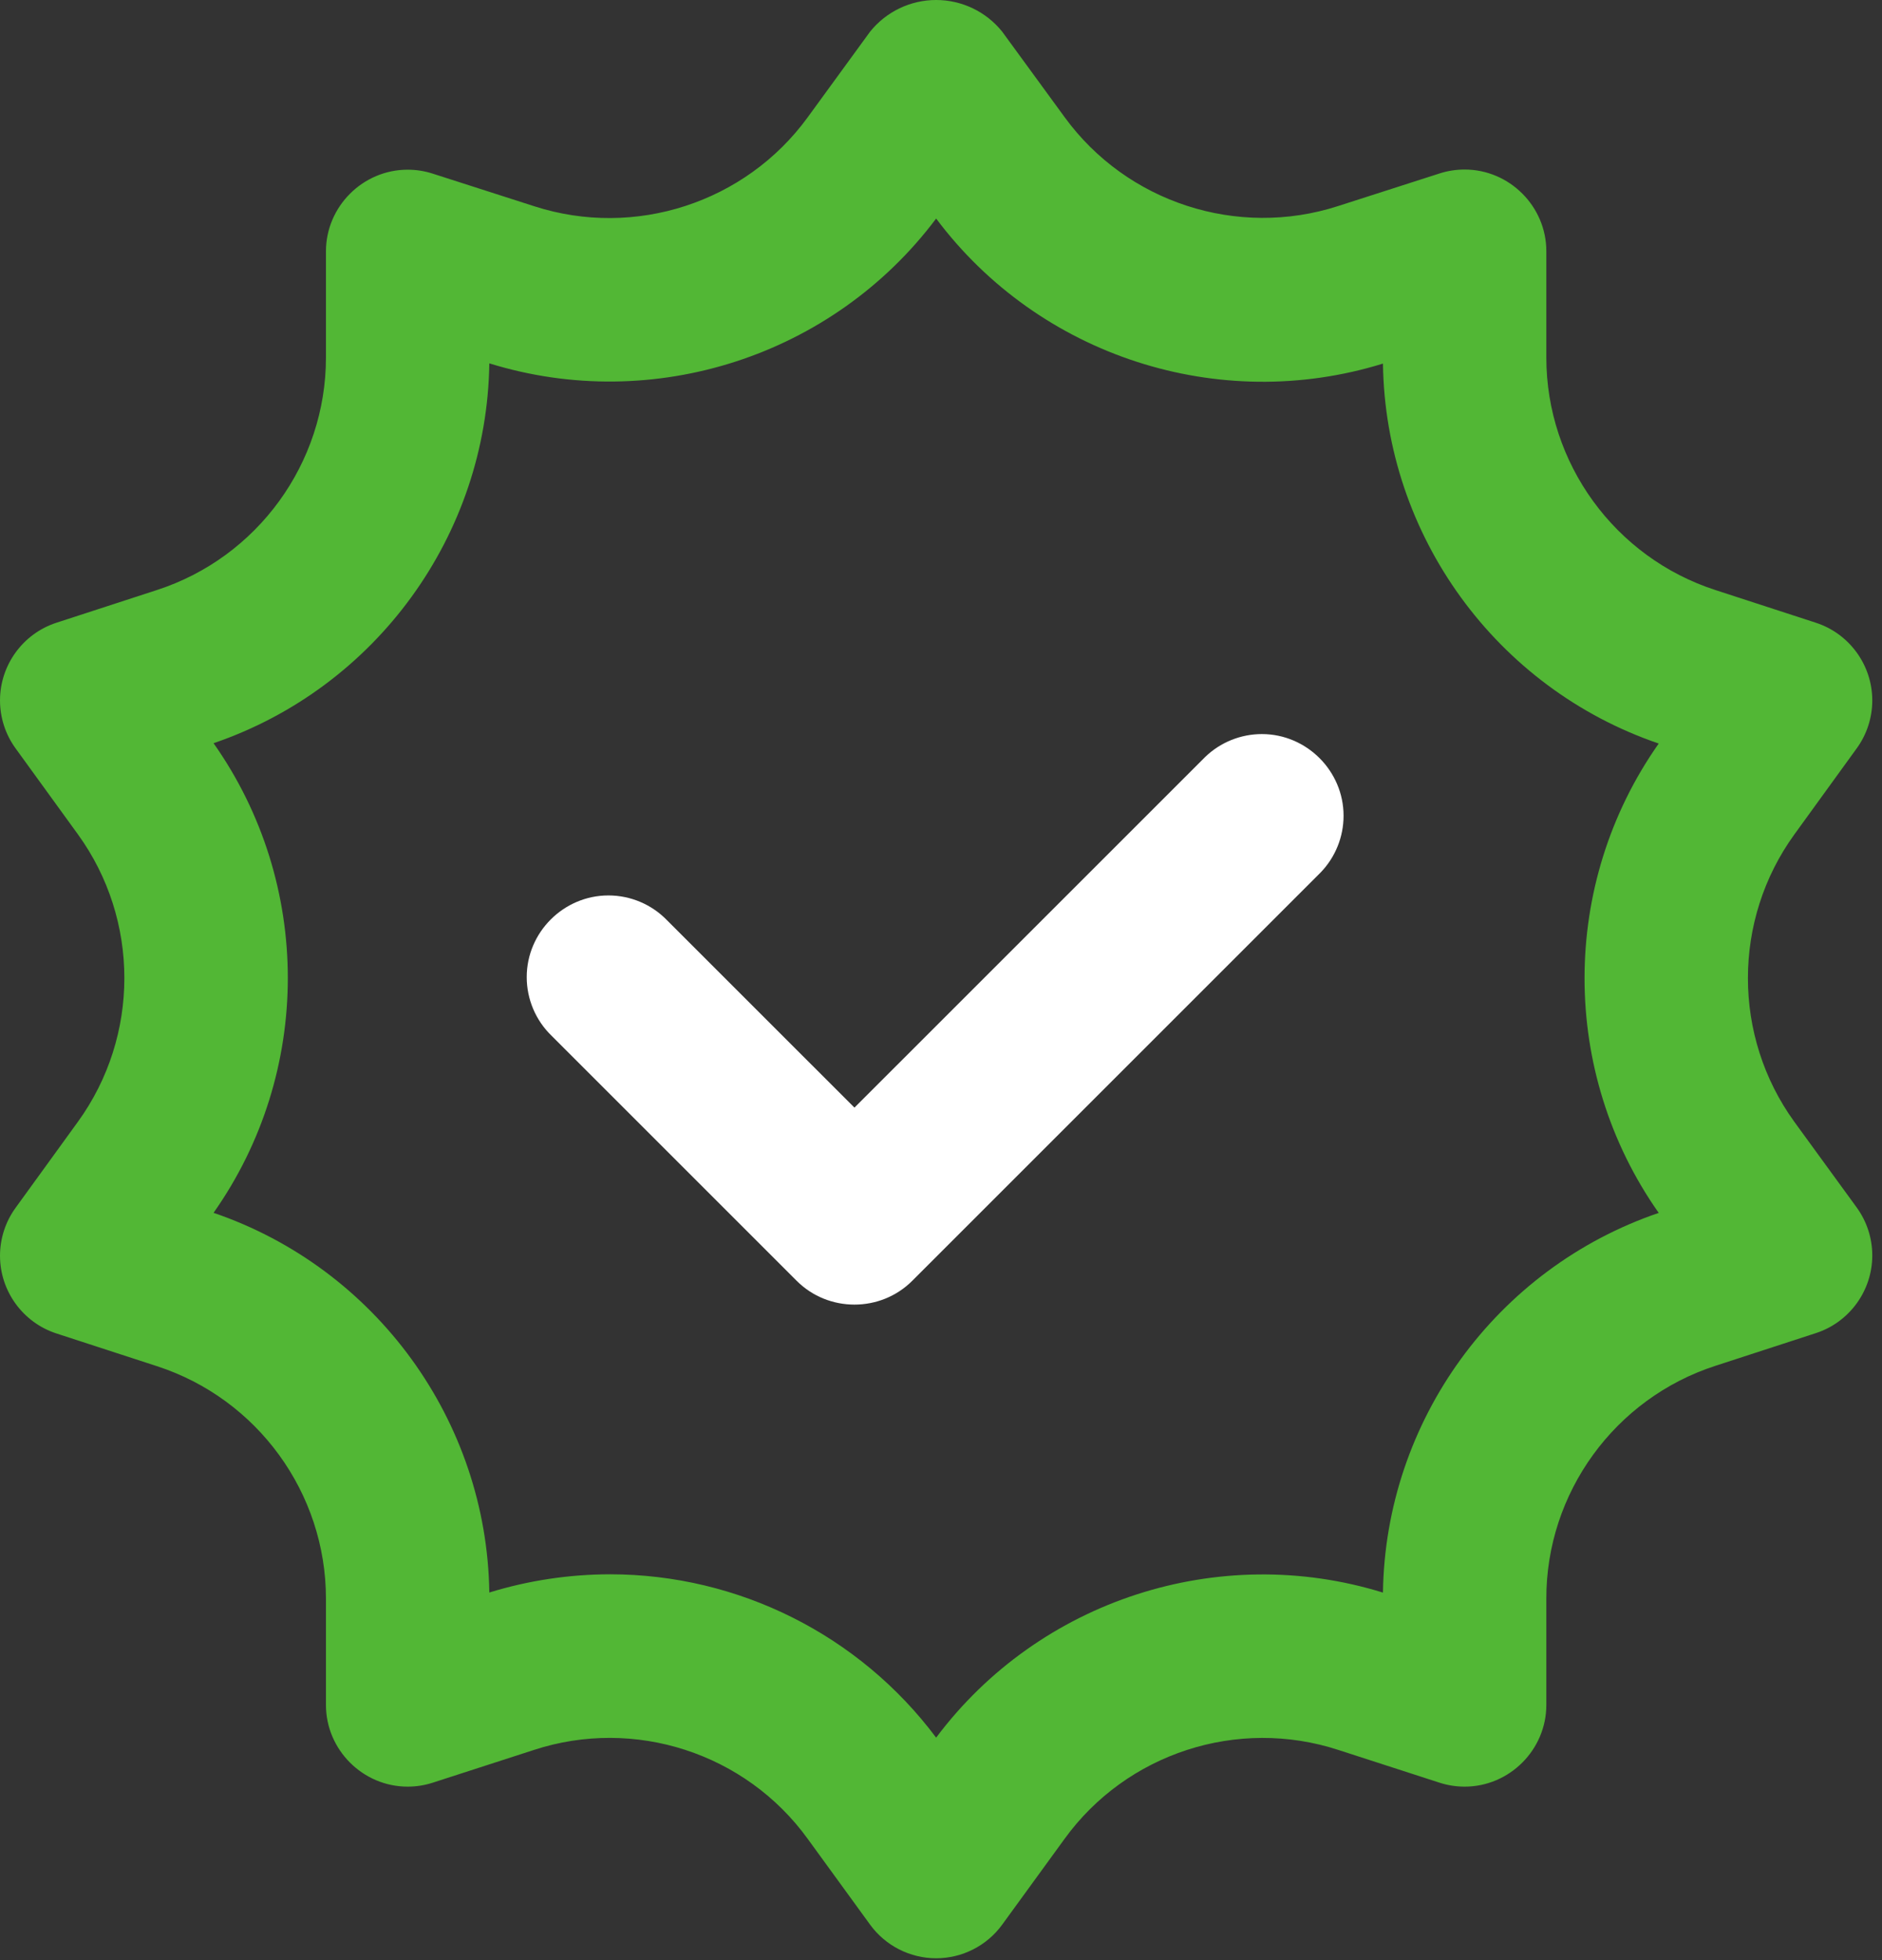
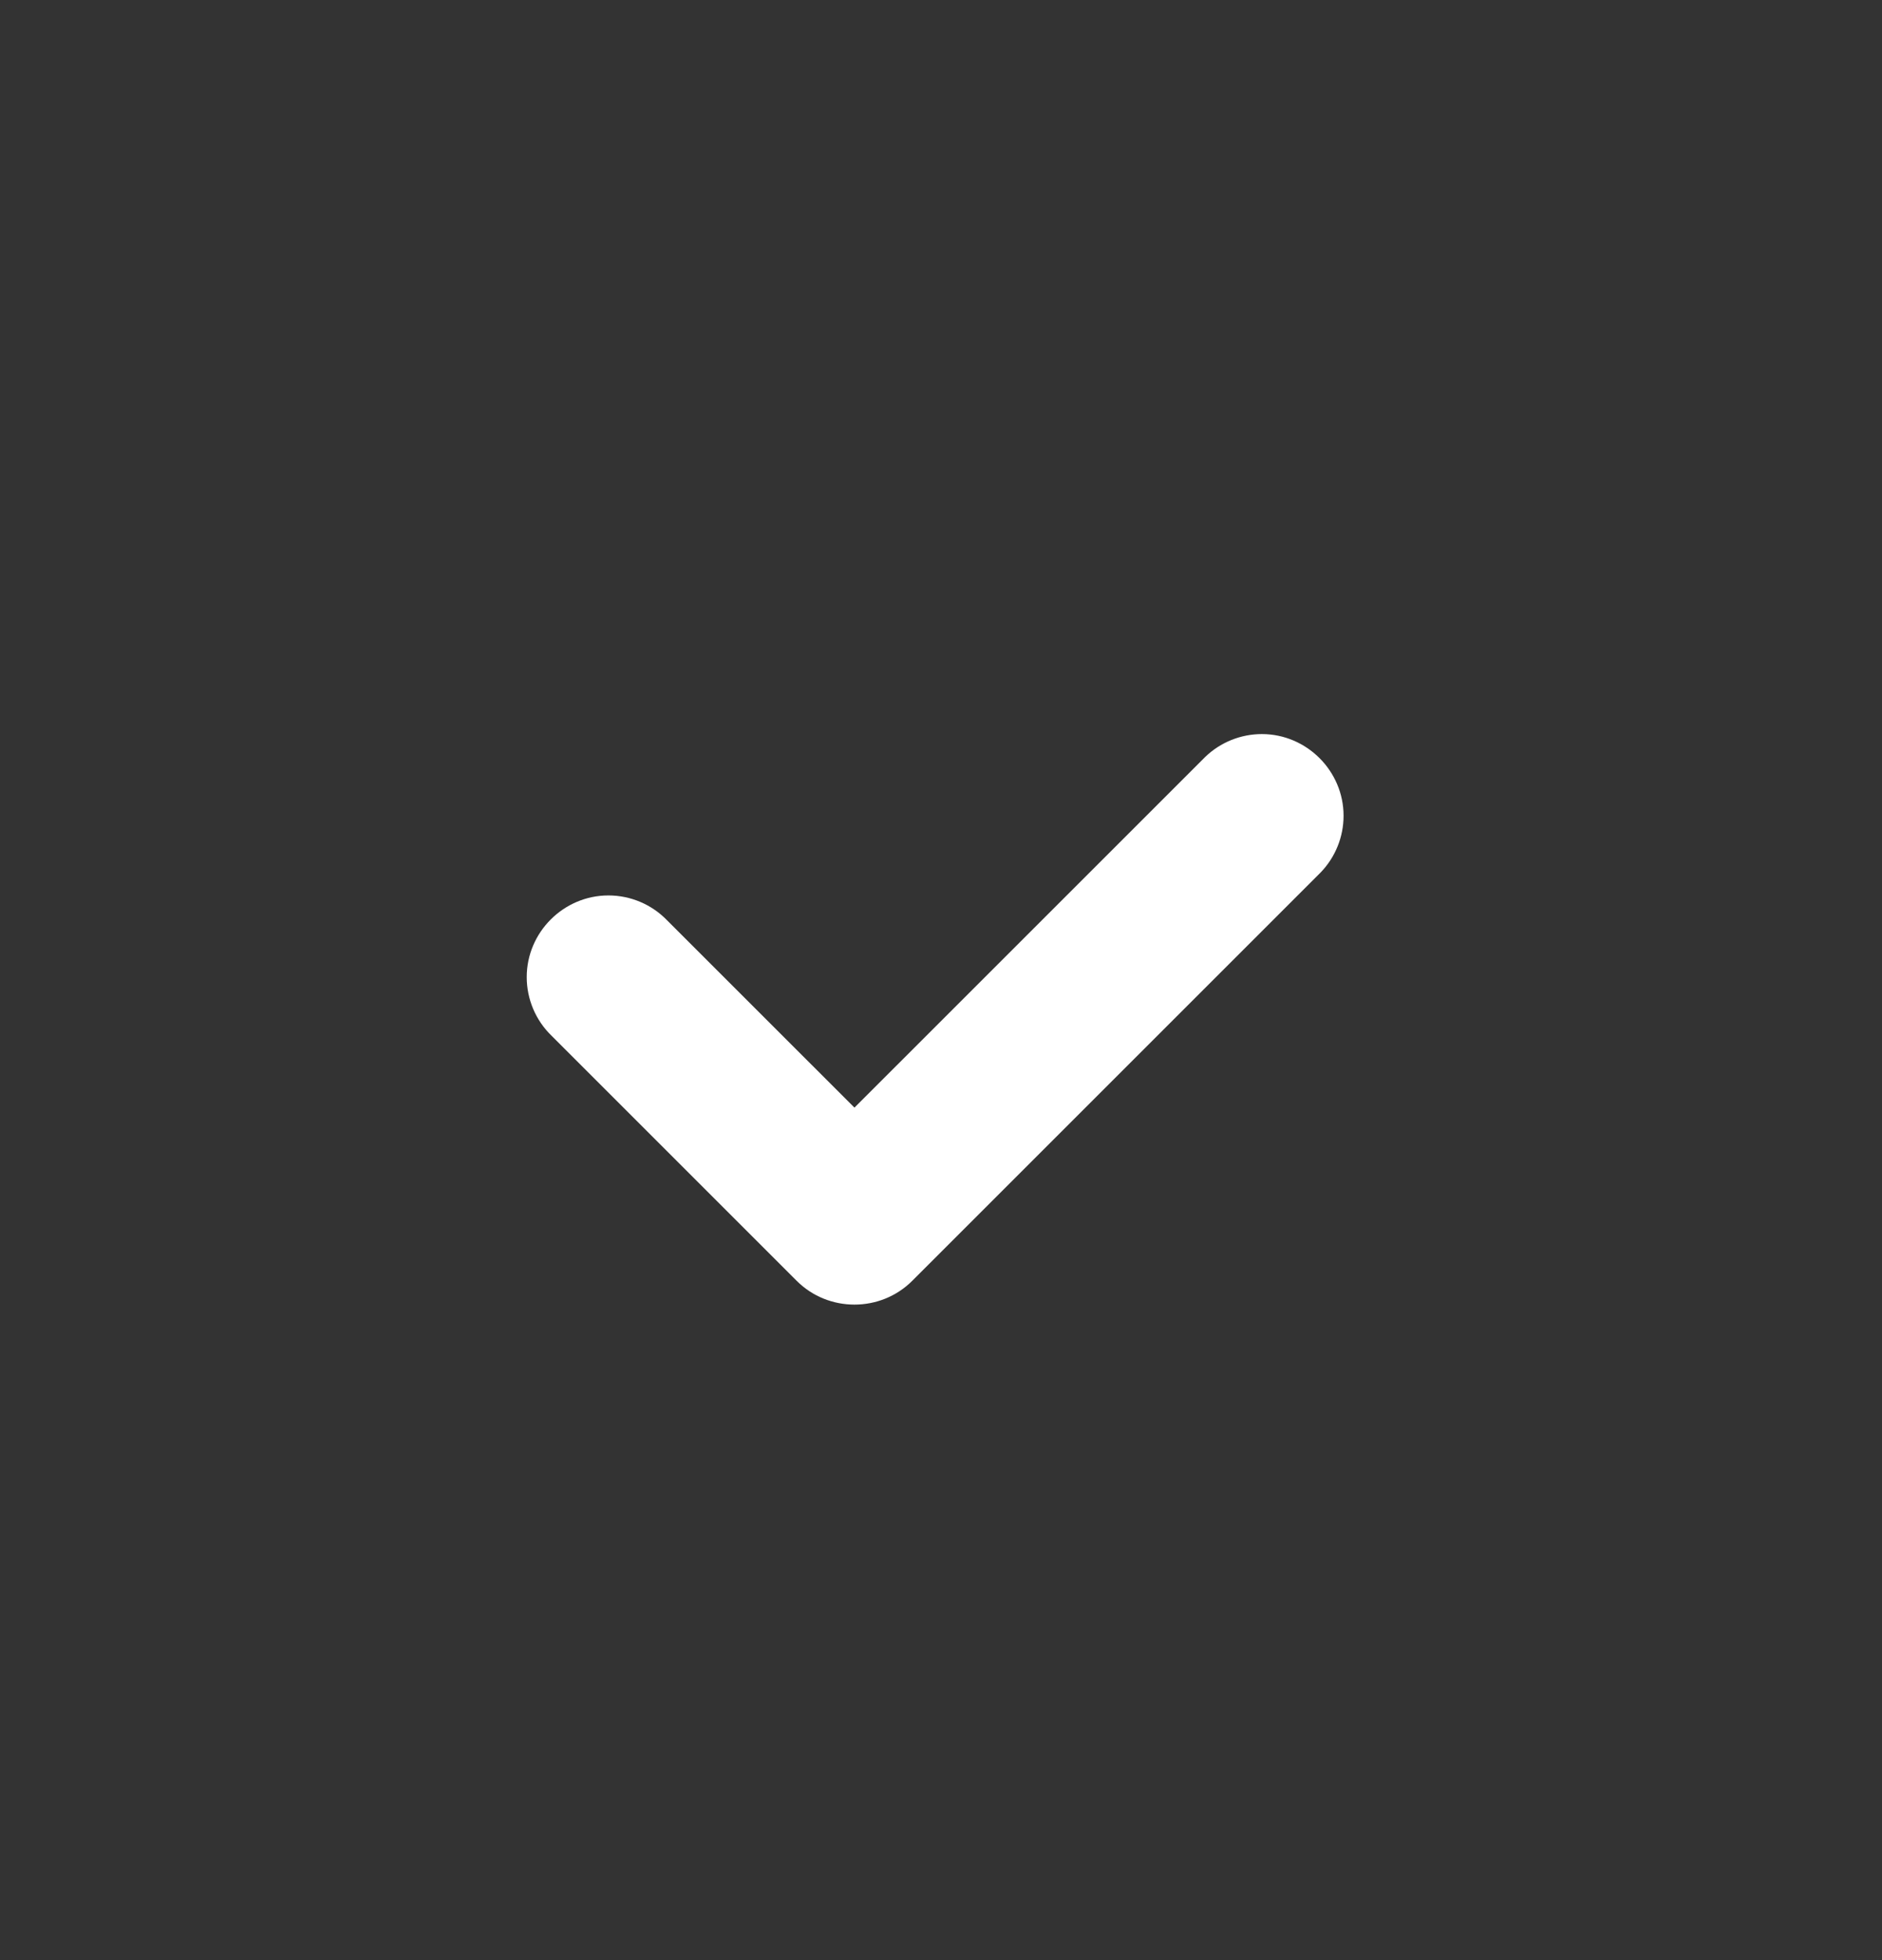
<svg xmlns="http://www.w3.org/2000/svg" width="100%" height="100%" viewBox="0 0 72 75" version="1.1" xml:space="preserve" style="fill-rule:evenodd;clip-rule:evenodd;stroke-linejoin:round;stroke-miterlimit:2;">
  <rect x="0" y="0" width="72" height="75" fill="#333333" stroke="none" />
-   <path d="M68.645,42.922c-2.366,-3.271 -2.366,-7.72 0,-10.991l2.388,-3.297c0.387,-0.533 0.595,-1.175 0.595,-1.834c0,-1.35 -0.874,-2.554 -2.158,-2.972l-3.84,-1.25c-3.85,-1.246 -6.474,-4.856 -6.472,-8.903l-0,-4.063c-0,-1.715 -1.411,-3.125 -3.125,-3.125c-0.326,-0 -0.65,0.05 -0.96,0.15l-3.89,1.25c-3.844,1.239 -8.076,-0.139 -10.453,-3.403l-2.391,-3.275c-0.615,-0.764 -1.544,-1.209 -2.525,-1.209c-0.981,-0 -1.91,0.445 -2.525,1.209l-2.391,3.282c-2.377,3.264 -6.609,4.641 -10.453,3.403l-3.89,-1.25c-0.31,-0.1 -0.634,-0.151 -0.96,-0.151c-1.712,-0 -3.122,1.407 -3.125,3.119l0,4.063c0.002,4.047 -2.622,7.657 -6.472,8.903l-3.84,1.25c-1.284,0.418 -2.158,1.622 -2.158,2.972c0,0.659 0.208,1.301 0.595,1.834l2.388,3.294c2.366,3.271 2.366,7.72 -0,10.991l-2.388,3.297c-0.387,0.533 -0.595,1.175 -0.595,1.834c0,1.35 0.874,2.554 2.158,2.972l3.84,1.25c3.85,1.246 6.474,4.856 6.472,8.903l0,4.062c0,1.715 1.411,3.125 3.125,3.125c0.328,0 0.654,-0.051 0.966,-0.153l3.862,-1.25c3.853,-1.262 8.108,0.12 10.482,3.407l2.381,3.275c0.587,0.808 1.529,1.288 2.528,1.288c1,-0 1.941,-0.48 2.528,-1.288l2.381,-3.275c2.376,-3.285 6.629,-4.667 10.482,-3.407l3.862,1.25c0.312,0.102 0.638,0.153 0.966,0.153c1.714,0 3.125,-1.41 3.125,-3.125l-0,-4.062c-0.008,-4.051 2.618,-7.668 6.472,-8.916l3.84,-1.25c1.284,-0.417 2.158,-1.622 2.158,-2.971c0,-0.659 -0.208,-1.301 -0.595,-1.835l-2.388,-3.281Zm-5.187,3.487c-6.219,2.122 -10.457,7.959 -10.55,14.528c-6.283,-1.945 -13.152,0.285 -17.094,5.55c-2.938,-3.929 -7.566,-6.248 -12.472,-6.25c-1.567,0.002 -3.124,0.236 -4.622,0.697c-0.094,-6.569 -4.332,-12.405 -10.55,-14.528c3.788,-5.375 3.788,-12.594 0,-17.969c6.22,-2.123 10.459,-7.962 10.55,-14.534c6.281,1.946 13.149,-0.28 17.094,-5.541c3.942,5.265 10.811,7.496 17.094,5.55c0.09,6.573 4.329,12.414 10.55,14.538c-3.784,5.373 -3.784,12.586 -0,17.959Z" style="fill:#52b735;fill-rule:nonzero;" />
  <path d="M46.105,28.966l-13.416,13.415l-7.166,-7.165c-0.588,-0.61 -1.4,-0.954 -2.247,-0.954c-1.715,-0 -3.125,1.41 -3.125,3.125c-0,0.847 0.344,1.659 0.954,2.247l9.375,9.375c1.212,1.212 3.206,1.212 4.418,0l15.625,-15.625c0.563,-0.582 0.878,-1.361 0.878,-2.171c-0,-1.714 -1.411,-3.125 -3.125,-3.125c-0.81,0 -1.589,0.315 -2.171,0.878Z" style="fill:#fff;fill-rule:nonzero;" />
</svg>